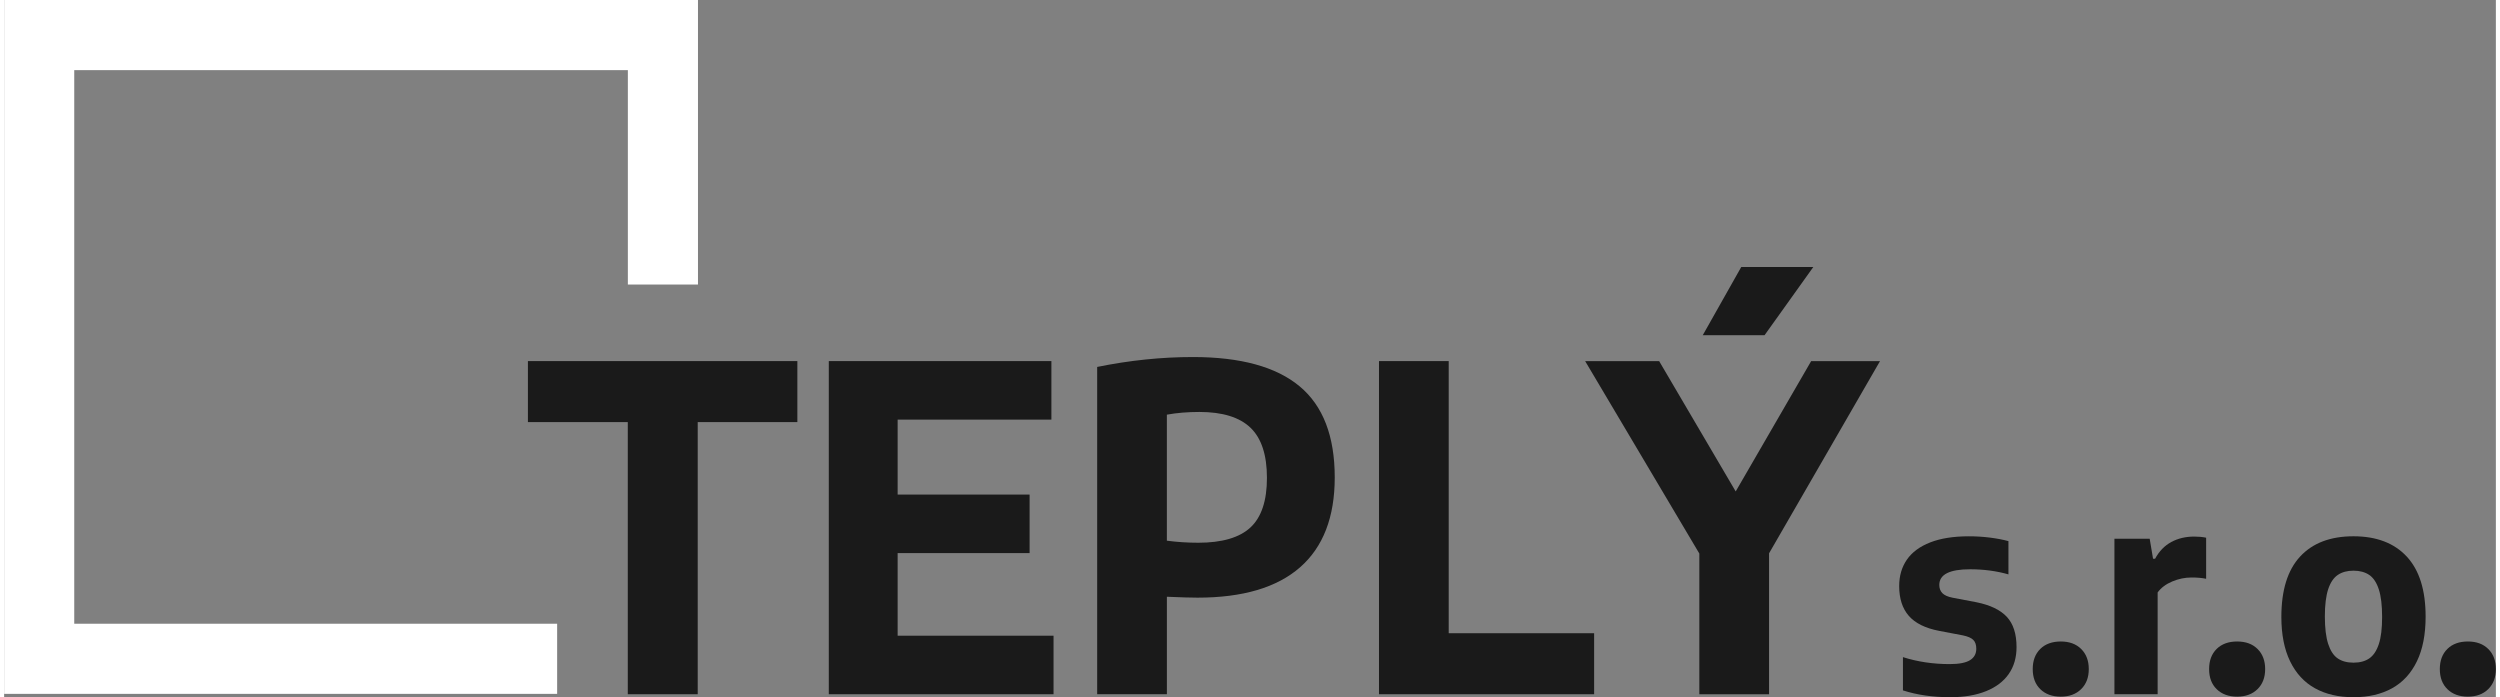
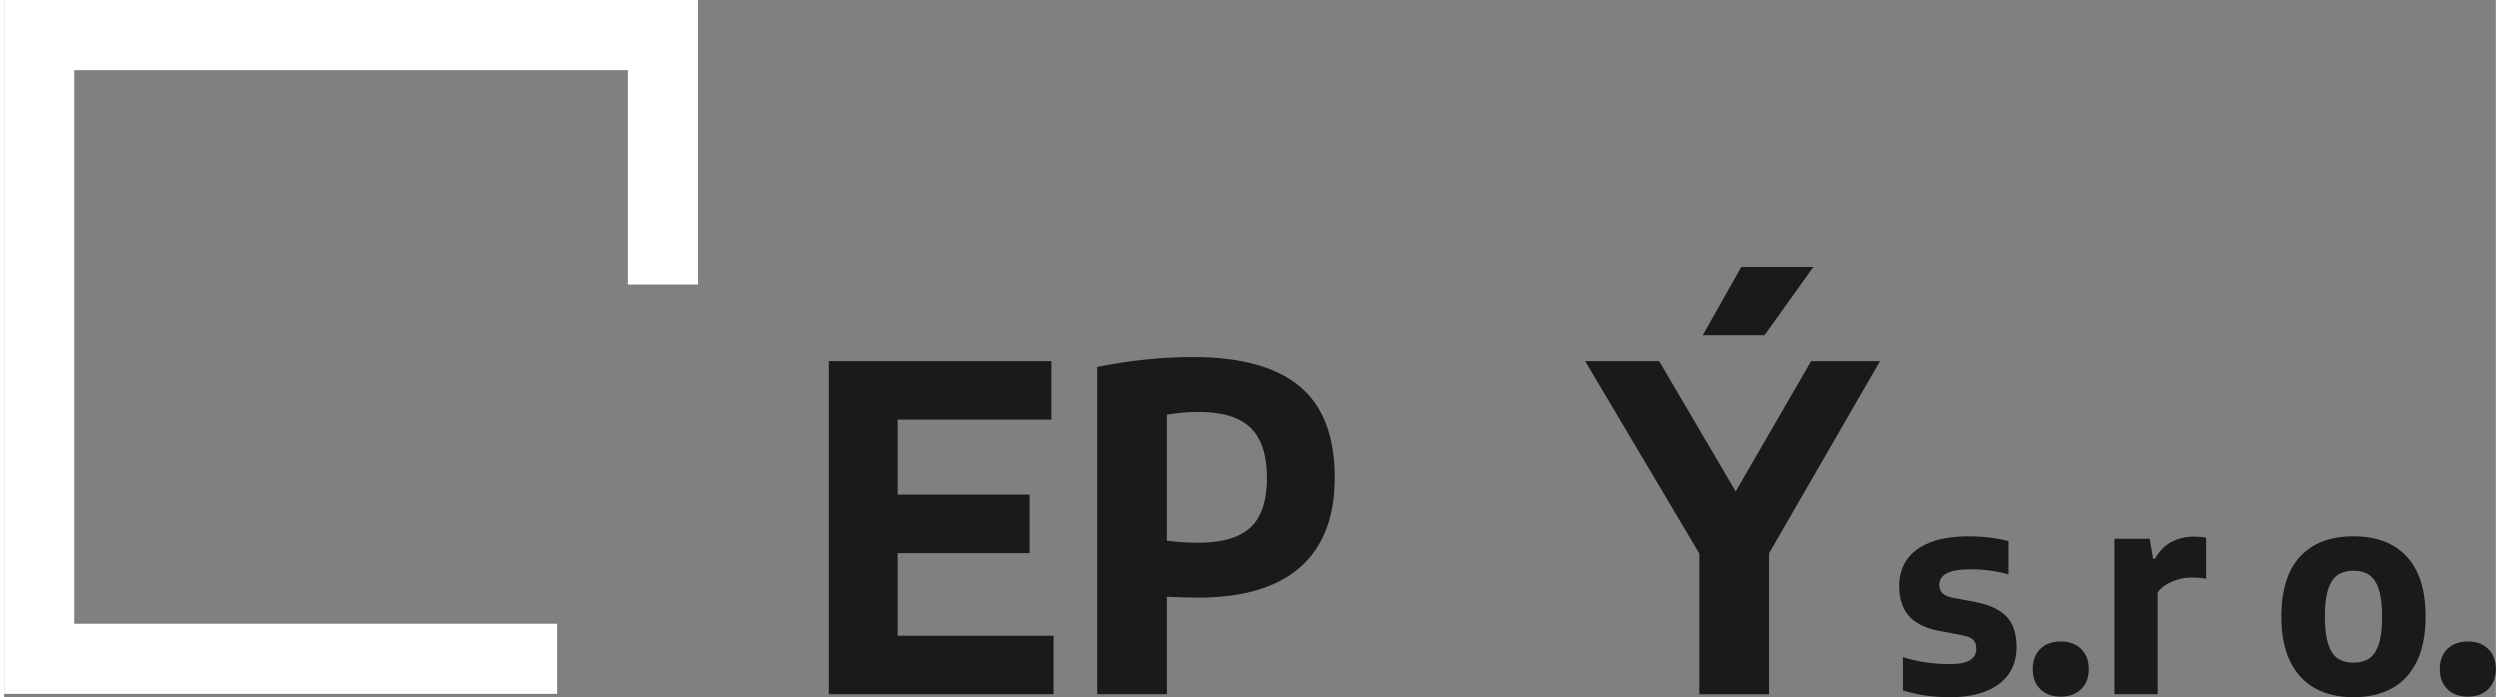
<svg xmlns="http://www.w3.org/2000/svg" xml:space="preserve" width="251px" height="70px" shape-rendering="geometricPrecision" text-rendering="geometricPrecision" image-rendering="optimizeQuality" fill-rule="evenodd" clip-rule="evenodd" viewBox="0 0 214.845 60.116">
  <rect x="0" y="0" width="214.845" height="60.116" fill="#808080" stroke="none" />
  <g id="Layer_x0020_1">
    <path fill="white" fill-rule="nonzero" d="M59.825 0l0 24.535 -6.046 0 0 -18.488 -47.734 0 0 47.734 41.637 0 0 6.047 -47.682 0 0 -59.827c19.942,0 39.883,0 59.825,0z" />
-     <polygon fill="#1A1A1A" fill-rule="nonzero" points="53.773,59.859 53.773,36.394 45.162,36.394 45.162,31.134 68.394,31.134 68.394,36.394 59.802,36.394 59.802,59.859 " />
    <polygon id="1" fill="#1A1A1A" fill-rule="nonzero" points="77.041,54.813 90.483,54.813 90.483,59.859 71.105,59.859 71.105,31.134 90.299,31.134 90.299,36.181 77.041,36.181 77.041,42.644 88.418,42.644 88.418,47.69 77.041,47.69 " />
    <path id="12" fill="#1A1A1A" fill-rule="nonzero" d="M94.244 31.639c2.79,-0.569 5.543,-0.854 8.26,-0.854 4.106,0 7.172,0.841 9.195,2.523 2.022,1.682 3.03,4.302 3.03,7.86 0,3.416 -0.995,5.997 -2.987,7.744 -1.991,1.747 -4.941,2.62 -8.85,2.62 -0.553,0 -1.432,-0.026 -2.636,-0.078l0 8.404 -6.011 0 0 -28.22zm8.703 15.158c2.065,0 3.571,-0.44 4.517,-1.32 0.946,-0.88 1.419,-2.303 1.419,-4.27 0,-1.98 -0.473,-3.422 -1.419,-4.328 -0.947,-0.906 -2.416,-1.359 -4.407,-1.359 -1.008,0 -1.942,0.078 -2.802,0.233l0 10.868c0.897,0.117 1.794,0.175 2.692,0.175z" />
-     <polygon id="123" fill="#1A1A1A" fill-rule="nonzero" points="118.545,59.859 118.545,31.134 124.556,31.134 124.556,54.599 137.094,54.599 137.094,59.859 " />
    <path id="1234" fill="#1A1A1A" fill-rule="nonzero" d="M161.746 31.134l-9.569 16.575 0 12.15 -6.011 0 0 -12.13 -9.846 -16.594 6.38 0 6.601 11.238 6.508 -11.238 5.937 0zm-15.285 -2.232l3.319 -5.881 6.214 0 -4.204 5.881 -5.329 0z" />
    <path fill="#1A1A1A" fill-rule="nonzero" d="M167.809 60.116c-1.514,0 -2.876,-0.196 -4.087,-0.588l0 -2.868c1.258,0.4 2.601,0.601 4.029,0.601 0.807,0 1.394,-0.114 1.755,-0.339 0.361,-0.225 0.539,-0.552 0.539,-0.985 0,-0.335 -0.085,-0.589 -0.256,-0.76 -0.171,-0.172 -0.47,-0.302 -0.896,-0.392l-2.061 -0.392c-1.188,-0.229 -2.057,-0.662 -2.608,-1.295 -0.551,-0.633 -0.827,-1.487 -0.827,-2.566 0,-0.875 0.221,-1.635 0.664,-2.276 0.443,-0.641 1.114,-1.136 2.011,-1.487 0.897,-0.351 2.007,-0.527 3.334,-0.527 0.606,0 1.207,0.037 1.801,0.11 0.594,0.074 1.13,0.176 1.611,0.306l0 2.868c-1.033,-0.294 -2.135,-0.441 -3.307,-0.441 -1.77,0 -2.655,0.449 -2.655,1.348 0,0.294 0.089,0.531 0.264,0.711 0.175,0.18 0.466,0.311 0.877,0.392l2.061 0.392c1.18,0.237 2.053,0.654 2.616,1.254 0.563,0.601 0.842,1.475 0.842,2.619 0,0.891 -0.221,1.659 -0.668,2.305 -0.447,0.646 -1.099,1.14 -1.956,1.487 -0.858,0.347 -1.886,0.523 -3.082,0.523z" />
    <path id="1" fill="#1A1A1A" fill-rule="nonzero" d="M177.334 60.067c-0.737,0 -1.324,-0.213 -1.762,-0.638 -0.439,-0.425 -0.66,-1.005 -0.66,-1.74 0,-0.727 0.217,-1.308 0.652,-1.737 0.435,-0.429 1.025,-0.641 1.77,-0.641 0.738,0 1.324,0.216 1.759,0.65 0.435,0.433 0.652,1.009 0.652,1.728 0,0.719 -0.217,1.295 -0.656,1.728 -0.439,0.433 -1.025,0.65 -1.754,0.65z" />
    <path id="12" fill="#1A1A1A" fill-rule="nonzero" d="M181.957 46.449l3.039 0 0.291 1.728 0.175 0c0.349,-0.646 0.815,-1.128 1.397,-1.442 0.582,-0.315 1.242,-0.47 1.98,-0.47 0.373,0 0.714,0.033 1.024,0.098l0 3.542c-0.342,-0.074 -0.761,-0.111 -1.258,-0.111 -0.567,0 -1.122,0.114 -1.665,0.343 -0.543,0.229 -0.963,0.543 -1.258,0.944l0 8.776 -3.726 0 0 -13.41z" />
-     <path id="123" fill="#1A1A1A" fill-rule="nonzero" d="M192.542 60.067c-0.737,0 -1.324,-0.213 -1.762,-0.638 -0.439,-0.425 -0.66,-1.005 -0.66,-1.74 0,-0.727 0.217,-1.308 0.652,-1.737 0.435,-0.429 1.025,-0.641 1.77,-0.641 0.738,0 1.324,0.216 1.759,0.65 0.435,0.433 0.652,1.009 0.652,1.728 0,0.719 -0.217,1.295 -0.656,1.728 -0.439,0.433 -1.025,0.65 -1.754,0.65z" />
    <path id="1234" fill="#1A1A1A" fill-rule="nonzero" d="M202.569 60.116c-1.289,0 -2.395,-0.257 -3.323,-0.772 -0.928,-0.515 -1.642,-1.291 -2.143,-2.325 -0.501,-1.034 -0.753,-2.308 -0.753,-3.828 0,-2.305 0.54,-4.041 1.619,-5.206 1.079,-1.164 2.612,-1.745 4.6,-1.745 1.979,0 3.513,0.584 4.596,1.753 1.083,1.169 1.623,2.893 1.623,5.173 0,1.528 -0.248,2.811 -0.749,3.849 -0.501,1.038 -1.215,1.814 -2.143,2.329 -0.928,0.515 -2.038,0.772 -3.326,0.772zm0 -2.979c0.551,0 1.005,-0.123 1.362,-0.368 0.357,-0.245 0.633,-0.658 0.823,-1.234 0.19,-0.576 0.283,-1.353 0.283,-2.333 0,-0.997 -0.093,-1.79 -0.283,-2.378 -0.19,-0.588 -0.466,-1.005 -0.827,-1.25 -0.361,-0.245 -0.815,-0.368 -1.358,-0.368 -0.543,0 -0.994,0.123 -1.355,0.368 -0.361,0.245 -0.636,0.654 -0.827,1.23 -0.19,0.576 -0.287,1.361 -0.287,2.349 0,0.997 0.097,1.786 0.287,2.37 0.19,0.584 0.462,1.001 0.819,1.246 0.357,0.245 0.811,0.368 1.362,0.368z" />
    <path fill="#1A1A1A" fill-rule="nonzero" d="M212.435 60.067c-0.737,0 -1.324,-0.213 -1.762,-0.638 -0.439,-0.425 -0.66,-1.005 -0.66,-1.74 0,-0.727 0.217,-1.308 0.652,-1.737 0.435,-0.429 1.025,-0.641 1.77,-0.641 0.737,0 1.324,0.216 1.758,0.65 0.435,0.433 0.652,1.009 0.652,1.728 0,0.719 -0.217,1.295 -0.656,1.728 -0.439,0.433 -1.025,0.65 -1.754,0.65z" />
  </g>
</svg>